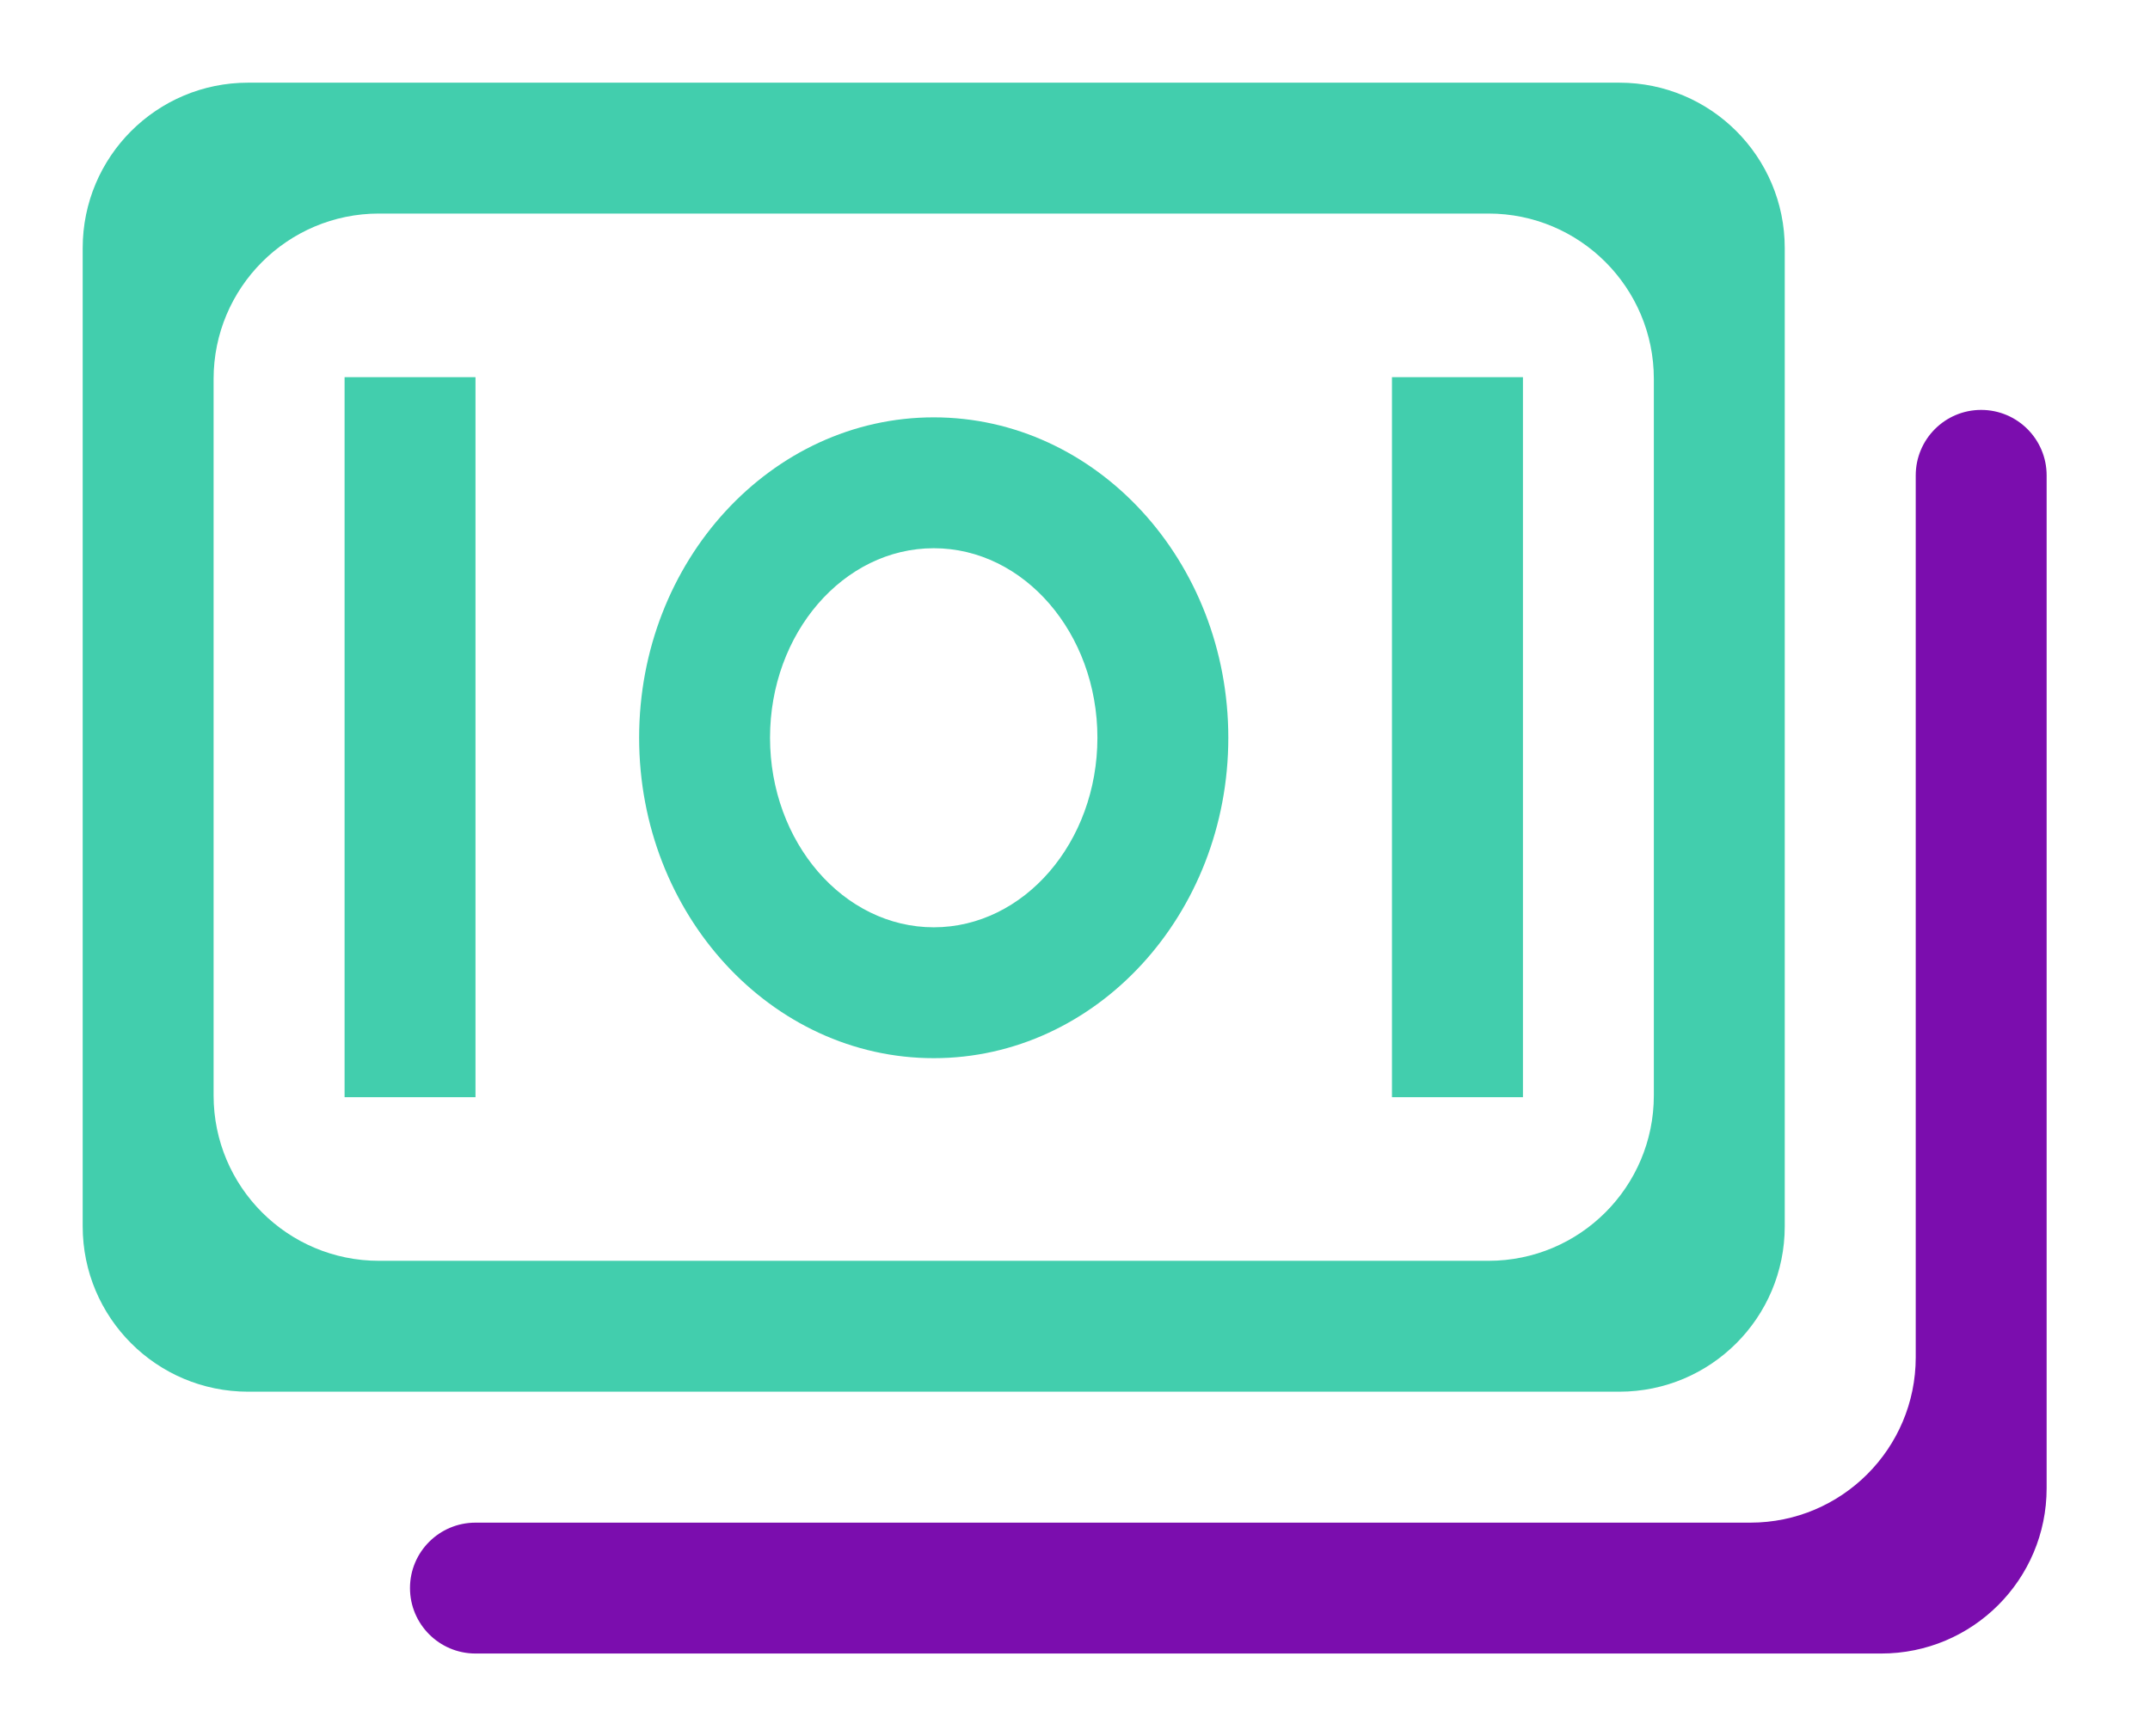
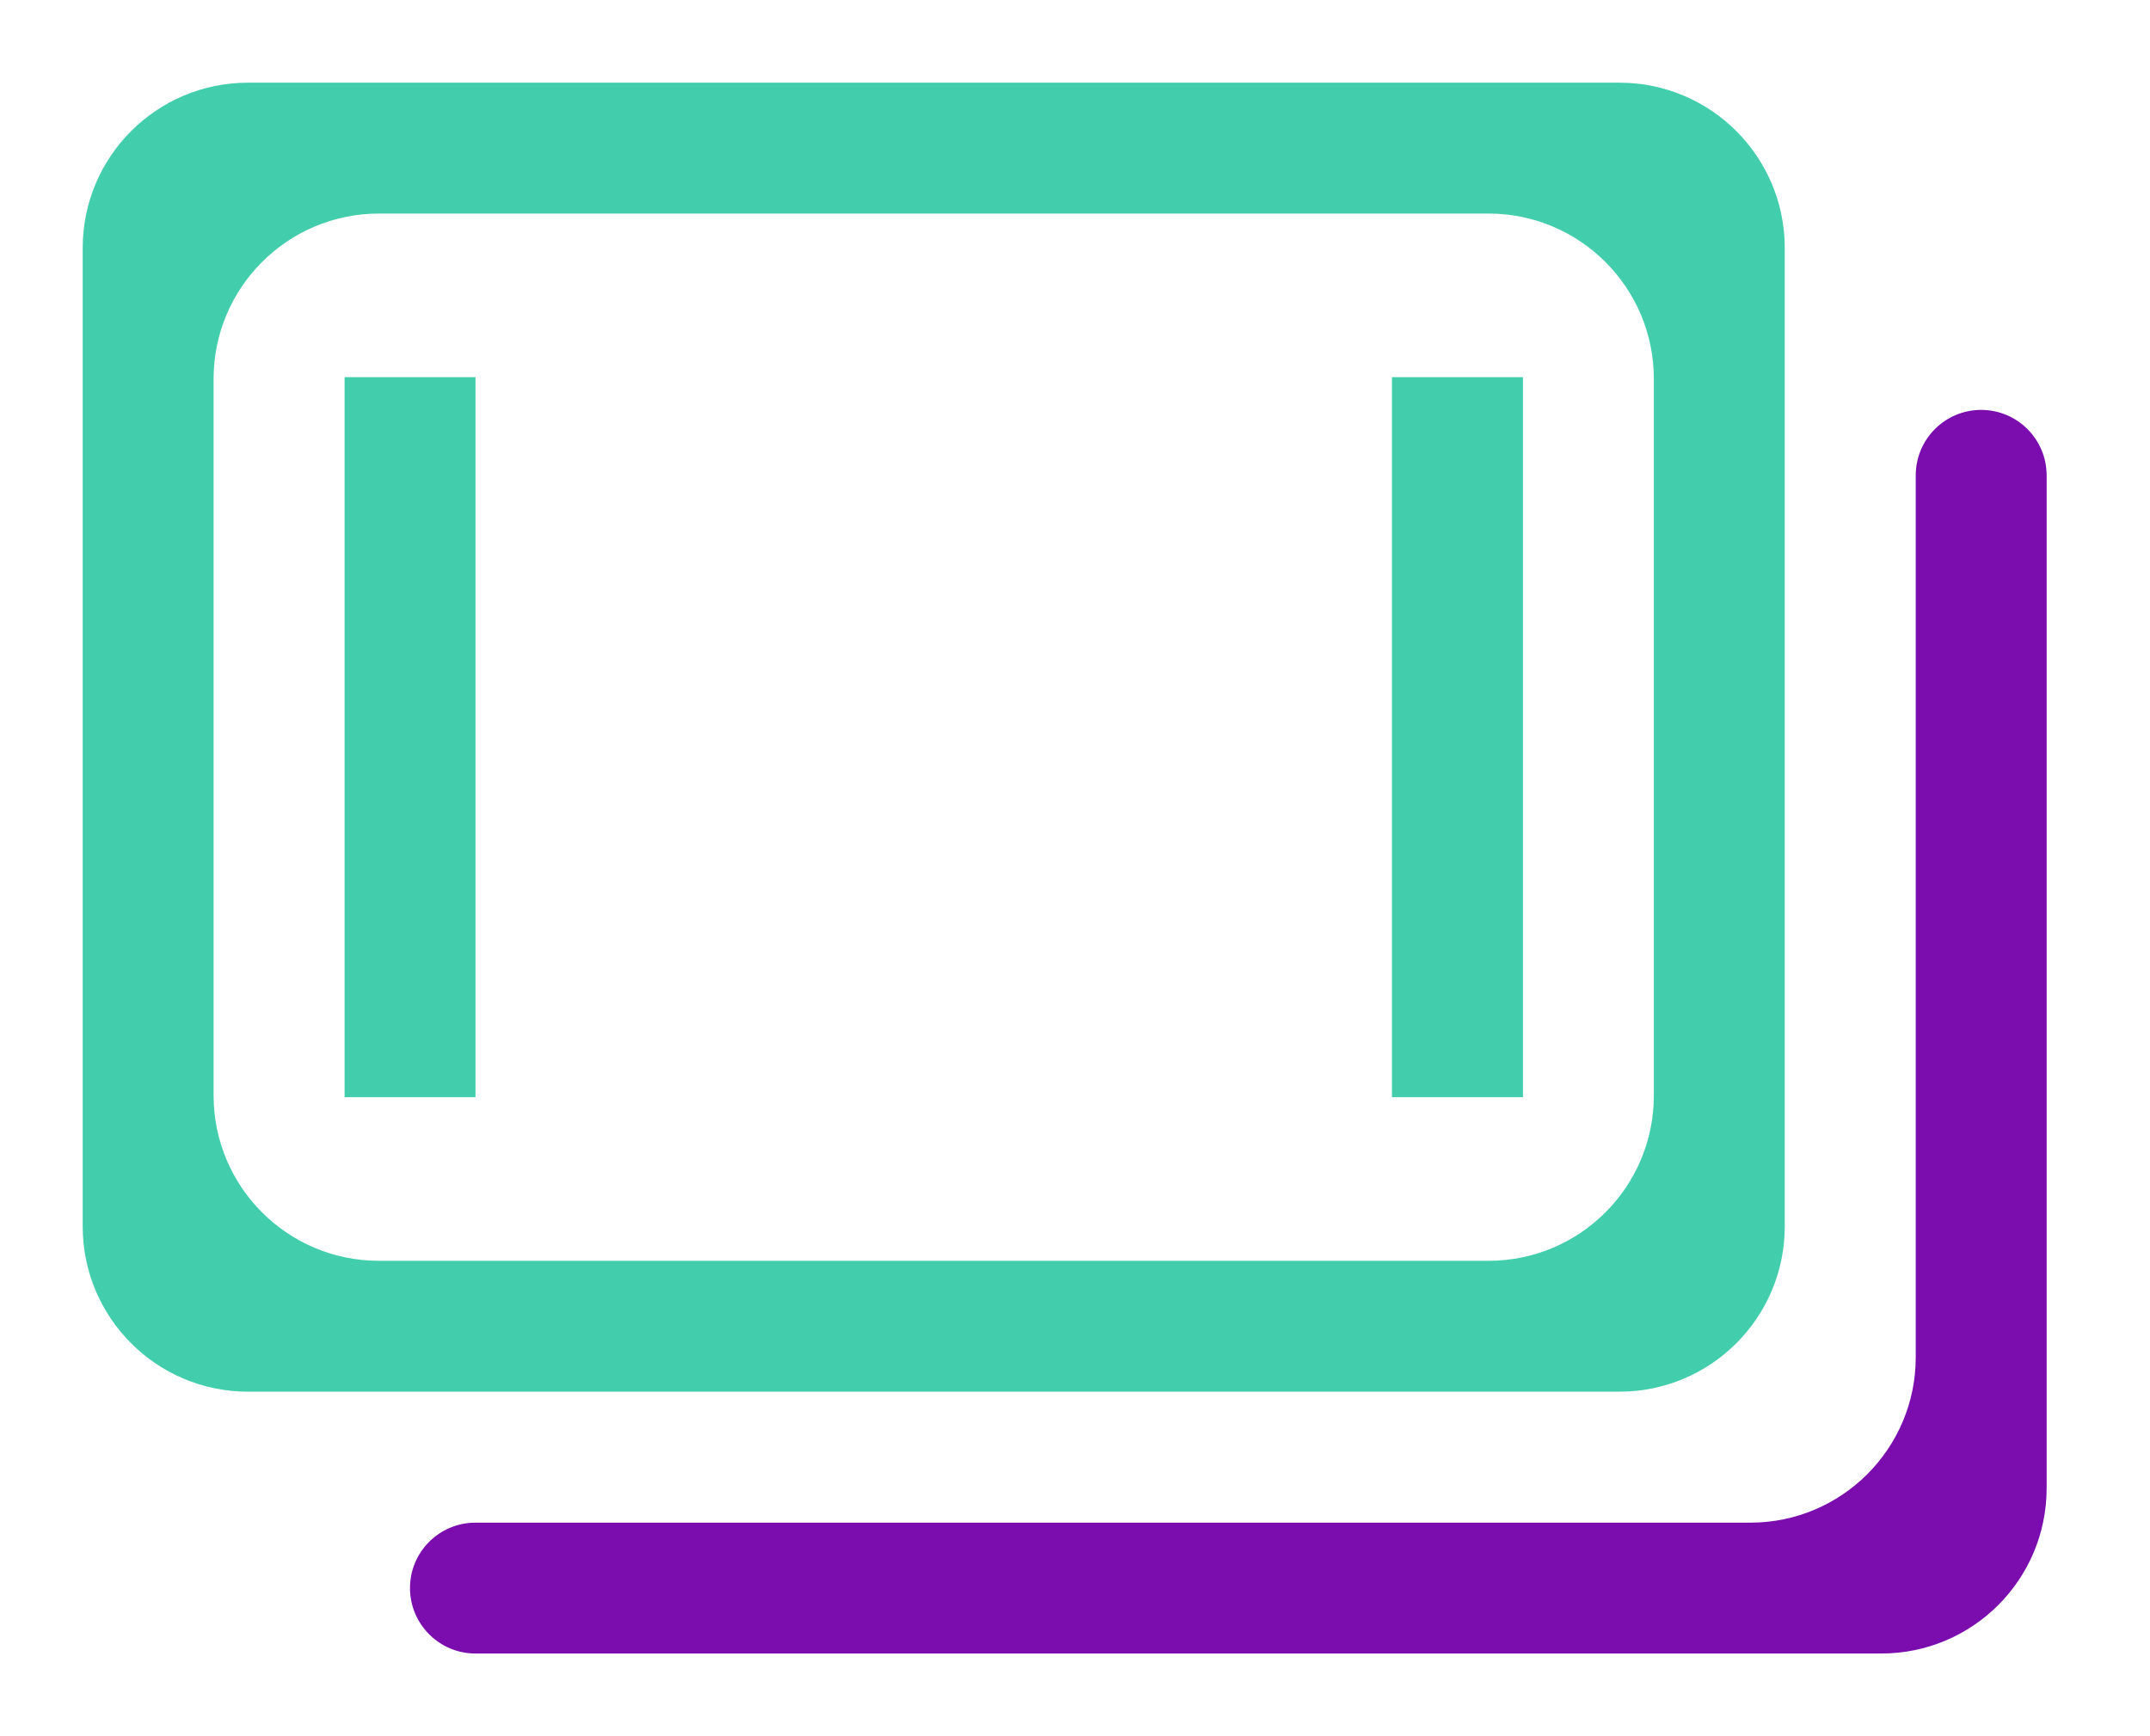
<svg xmlns="http://www.w3.org/2000/svg" width="26" height="21" viewBox="0 0 26 21" fill="none">
  <path d="M21.583 3C21.583 1.895 20.688 1 19.583 1H3C1.895 1 1 1.895 1 3V14.833C1 15.938 1.895 16.833 3 16.833H19.583C20.688 16.833 21.583 15.938 21.583 14.833V3ZM20 13.25C20 14.355 19.105 15.25 18 15.25H4.583C3.479 15.25 2.583 14.355 2.583 13.25V4.583C2.583 3.479 3.479 2.583 4.583 2.583H18C19.105 2.583 20 3.479 20 4.583V13.25Z" fill="#42CEAD" />
  <path d="M23.958 4.958C23.521 4.958 23.167 5.313 23.167 5.75V16.417C23.167 17.521 22.271 18.417 21.167 18.417H5.75C5.313 18.417 4.958 18.771 4.958 19.208V19.208C4.958 19.645 5.313 20 5.75 20H22.75C23.855 20 24.75 19.105 24.75 18V5.75C24.75 5.313 24.396 4.958 23.958 4.958V4.958Z" fill="#7B0DAE" />
-   <path d="M11.292 12.799C13.256 12.799 14.854 11.06 14.854 8.923C14.854 6.786 13.256 5.048 11.292 5.048C9.327 5.048 7.729 6.786 7.729 8.923C7.729 11.06 9.327 12.799 11.292 12.799ZM11.292 6.631C12.383 6.631 13.271 7.659 13.271 8.923C13.271 10.187 12.383 11.216 11.292 11.216C10.2 11.216 9.312 10.187 9.312 8.923C9.312 7.659 10.2 6.631 11.292 6.631Z" fill="#42CEAD" />
  <path d="M4.167 4.562H5.75V13.271H4.167V4.562Z" fill="#42CEAD" />
  <path d="M16.833 4.562H18.417V13.271H16.833V4.562Z" fill="#42CEAD" />
</svg>